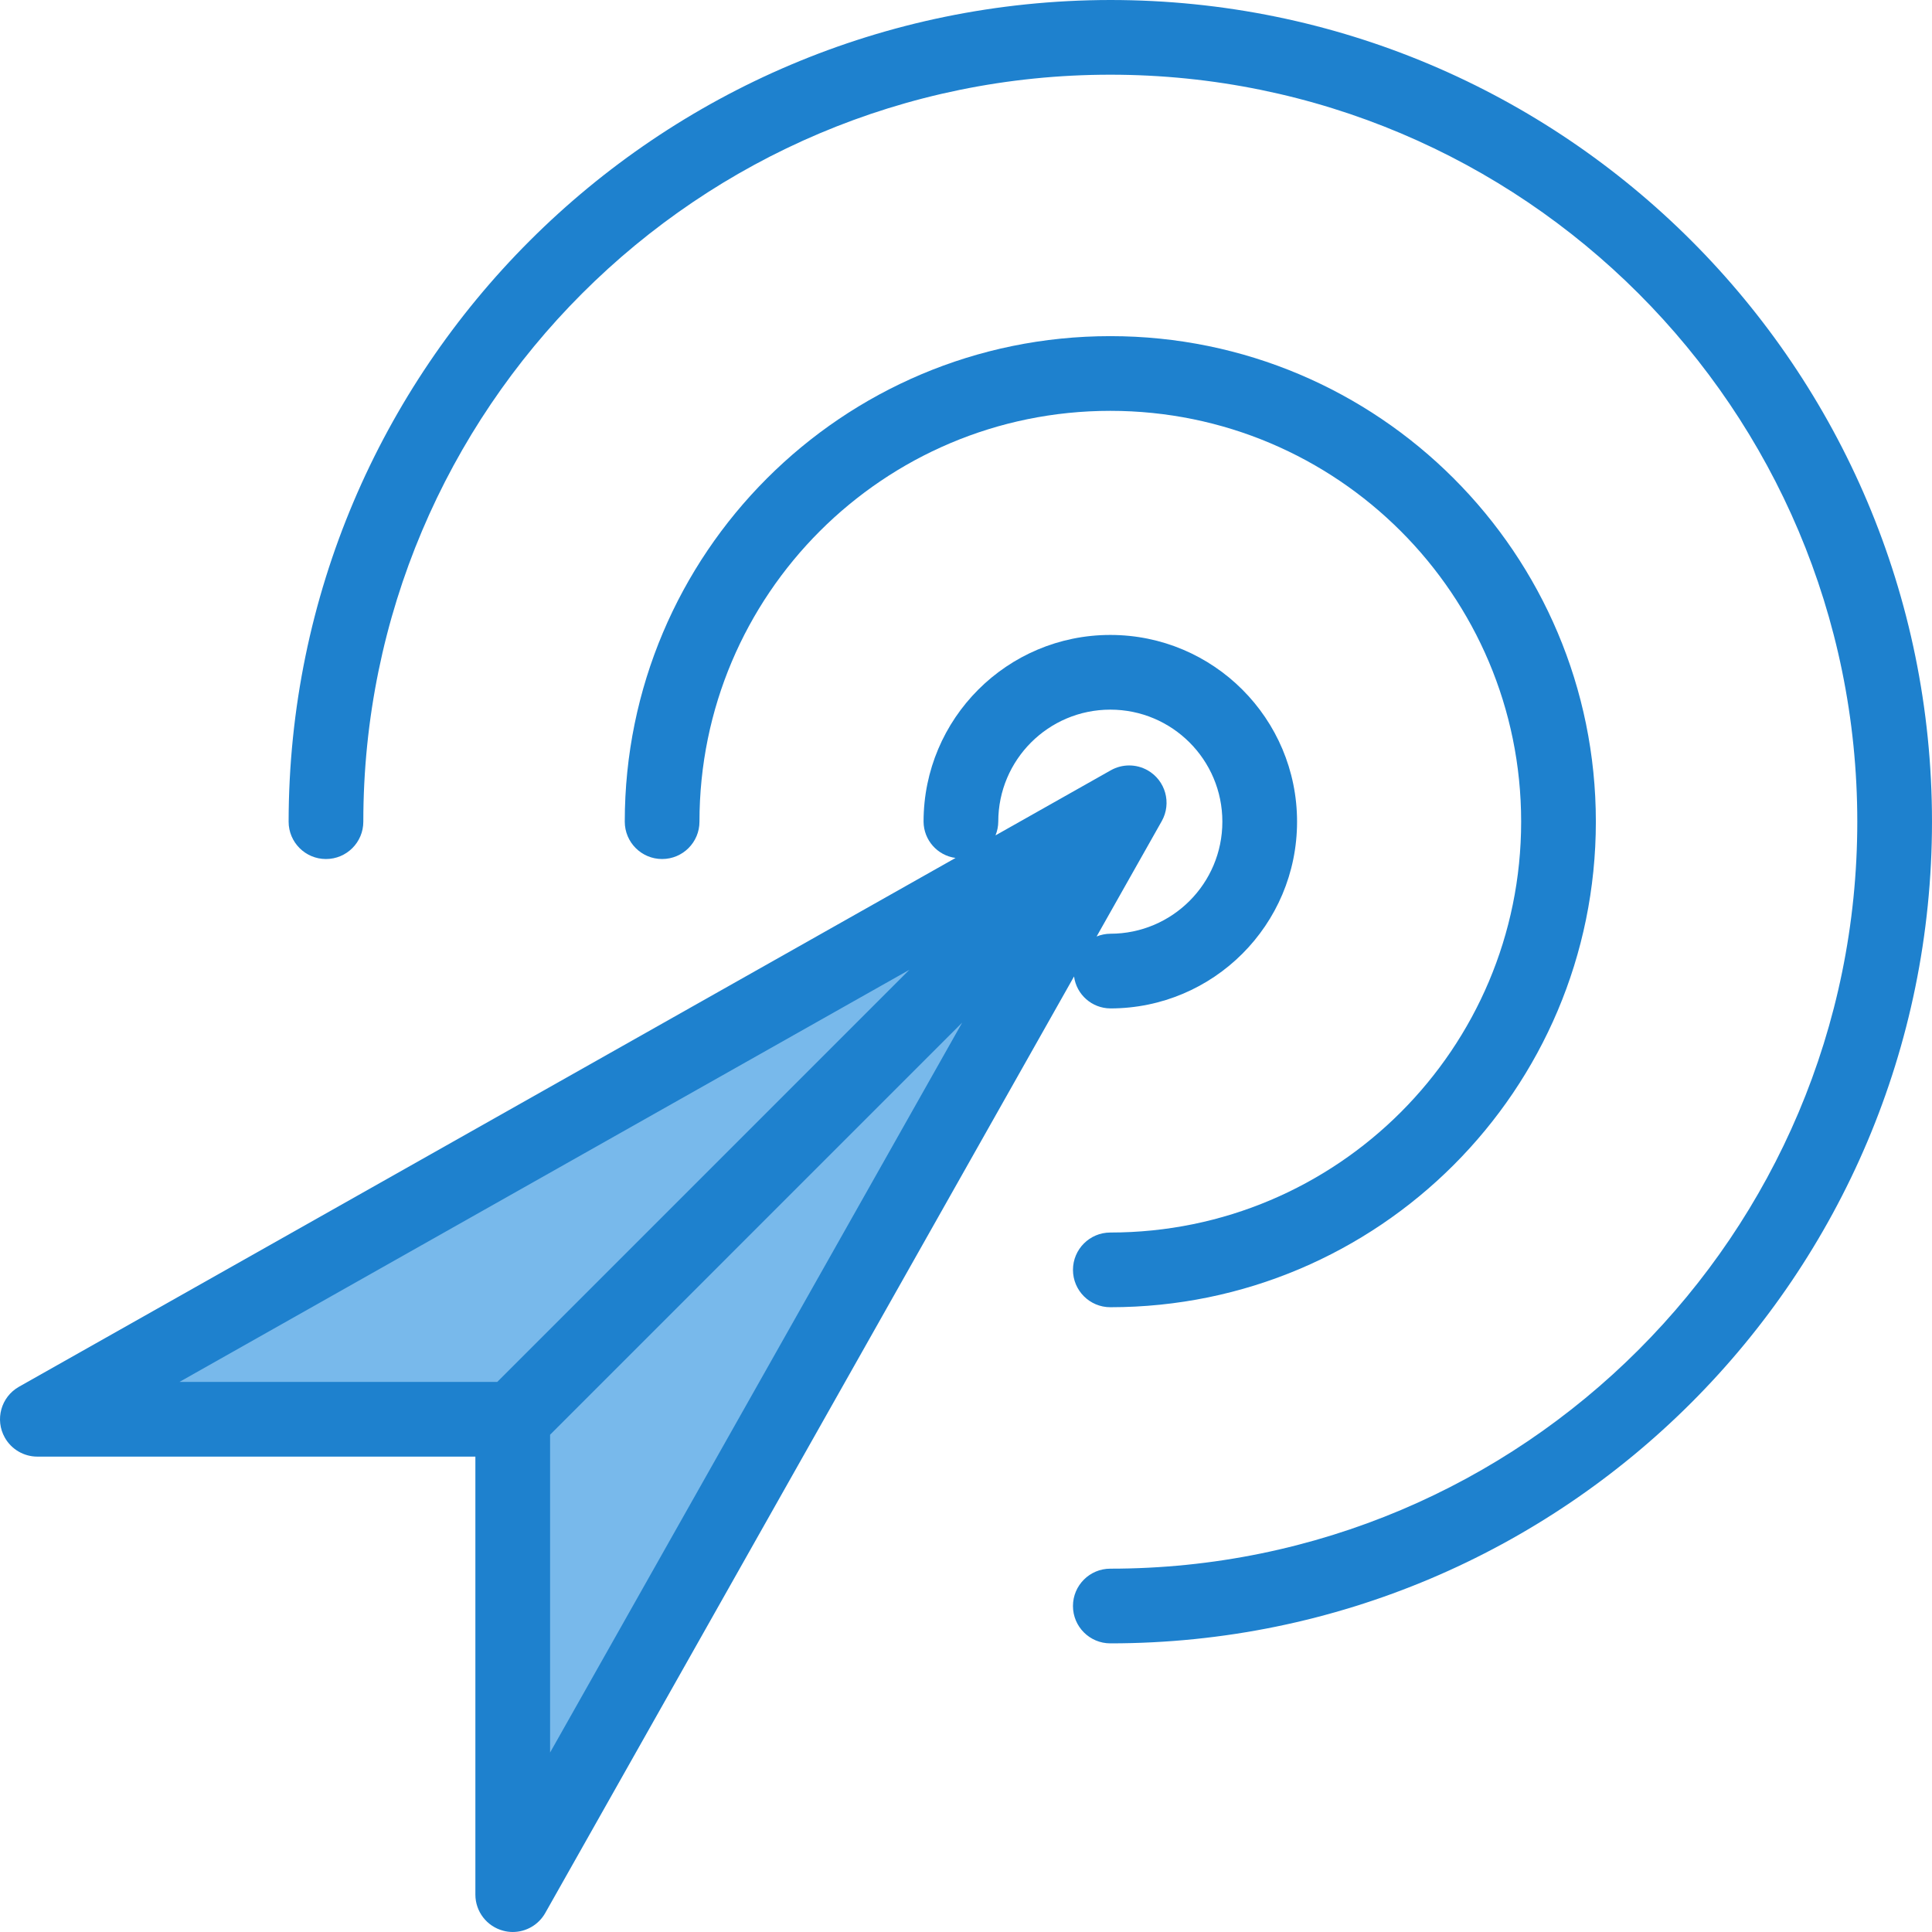
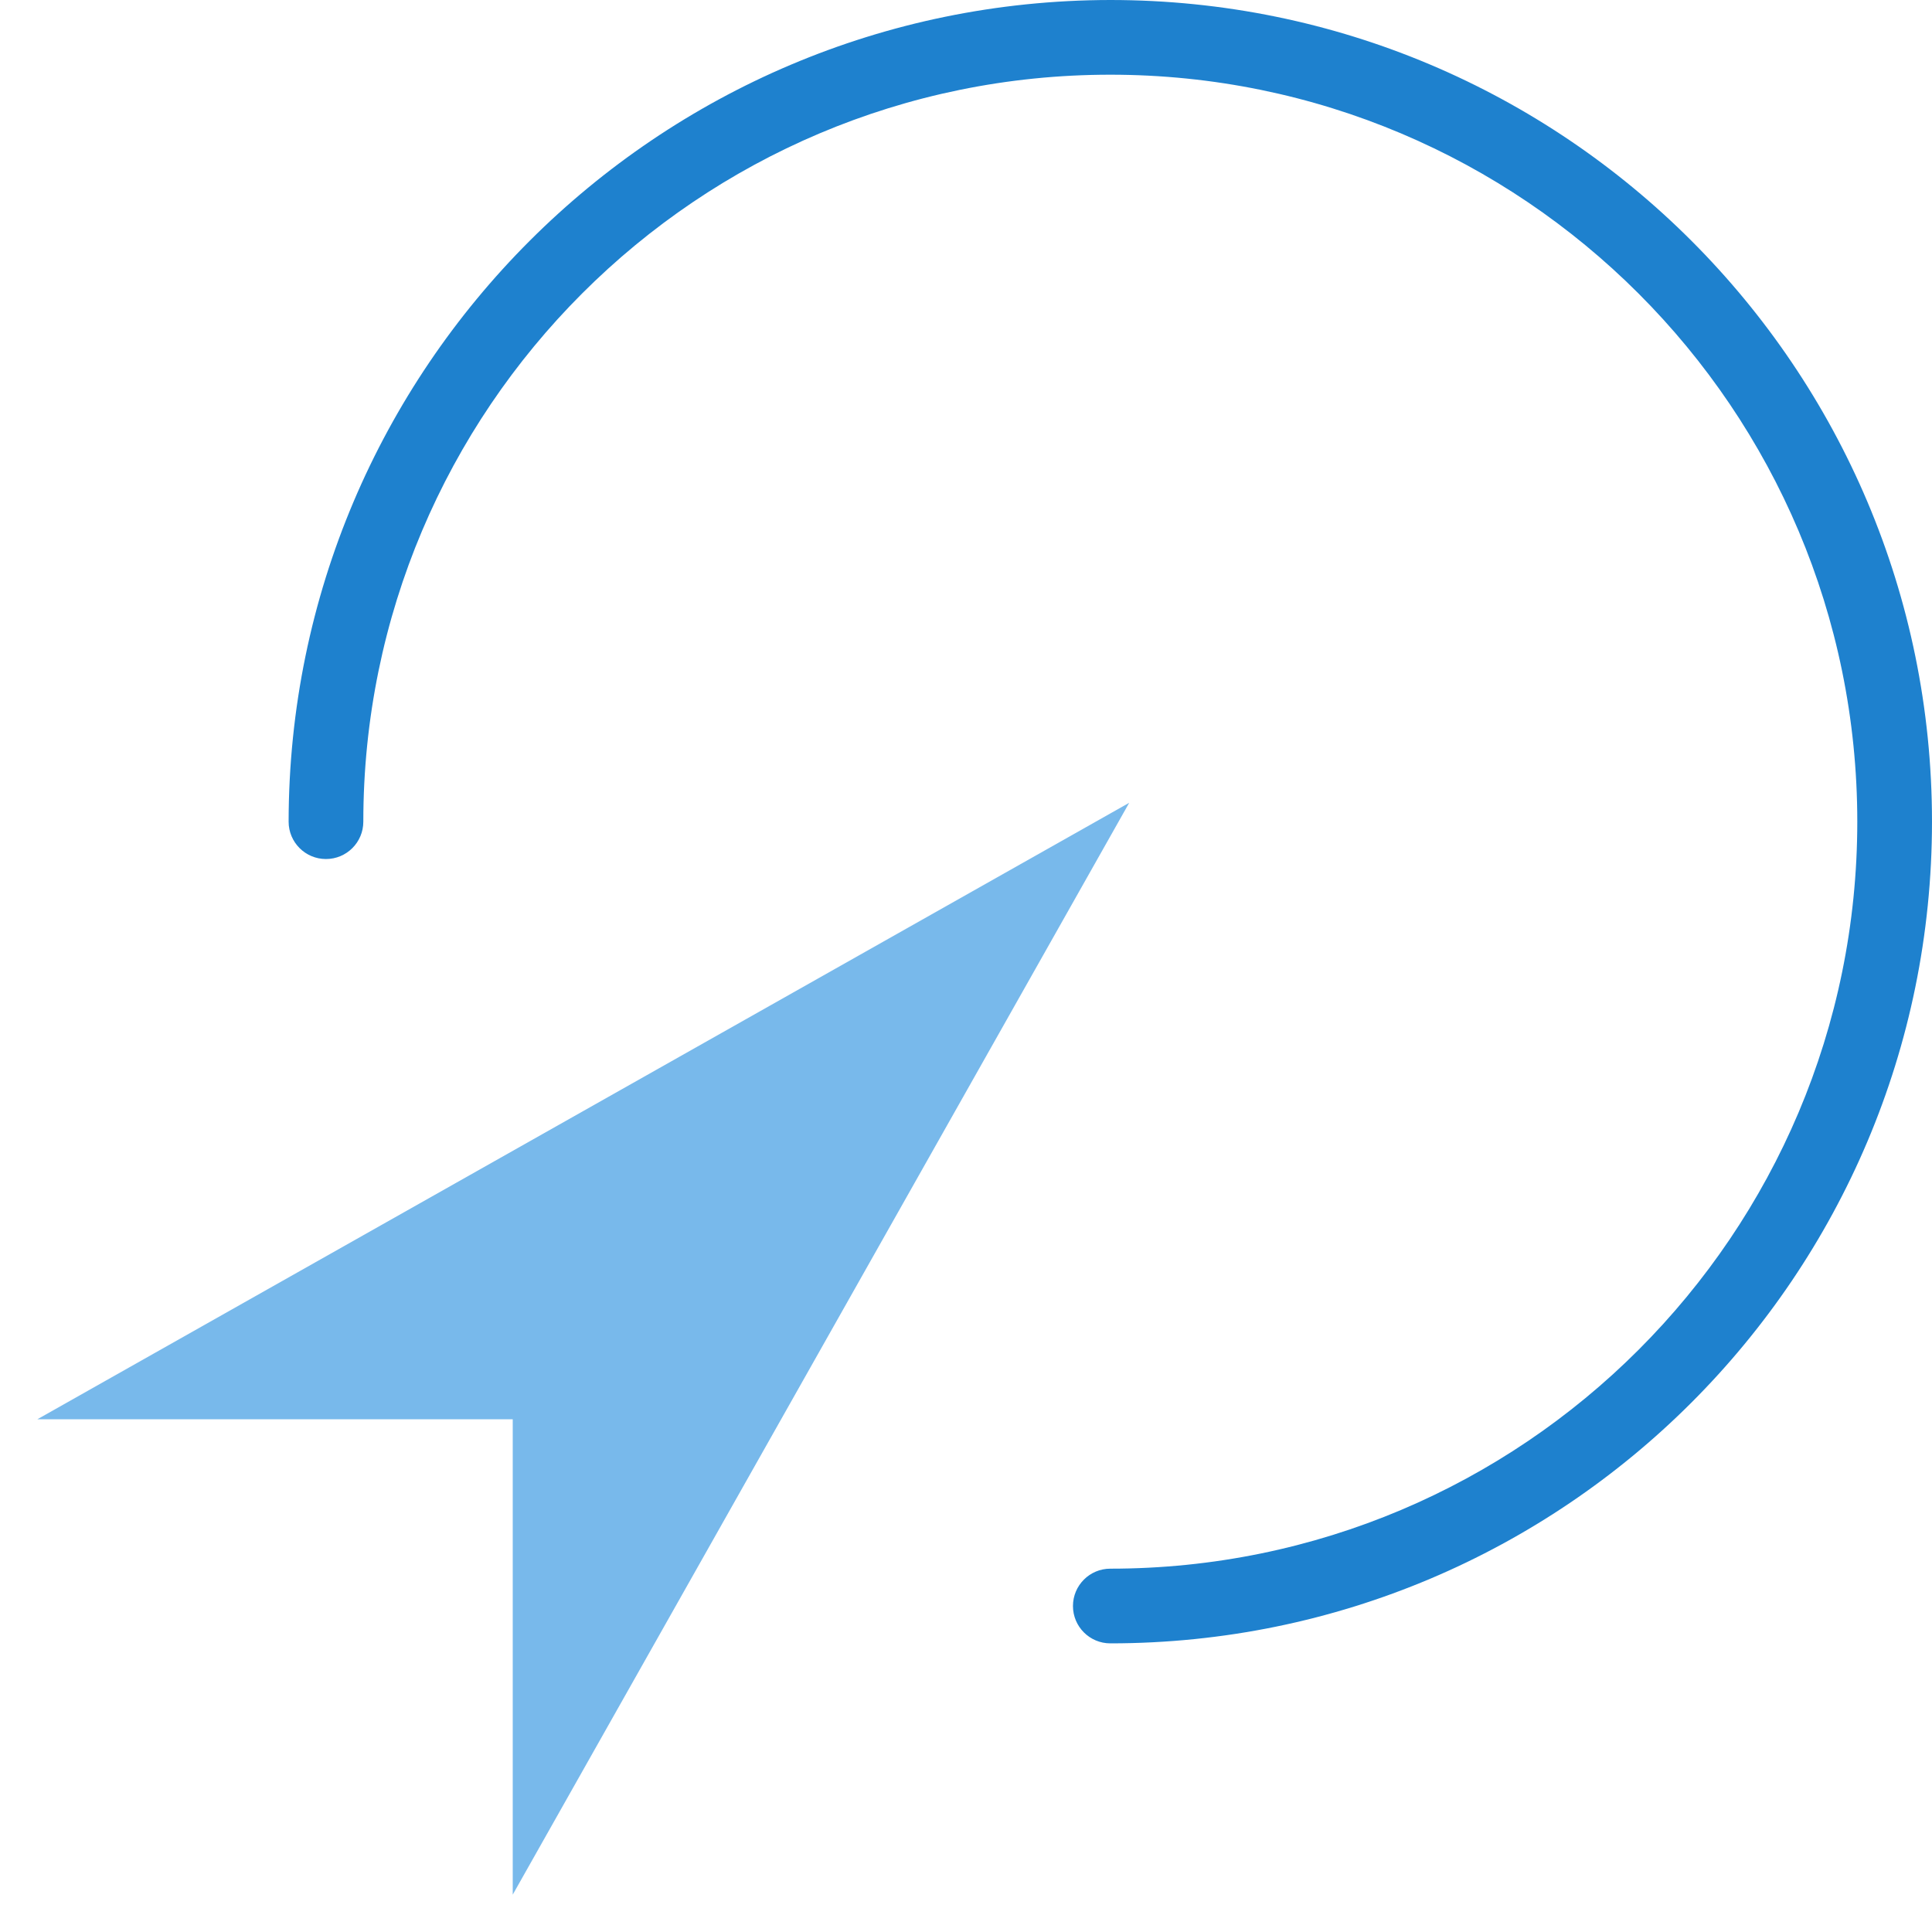
<svg xmlns="http://www.w3.org/2000/svg" height="512pt" viewBox="0 0 512 512" width="512pt">
  <path d="m135.879 376.121 158.367-158.367-158.367 158.367v125.98l163.375-289.355-289.355 163.375zm0 0" fill="#78b9eb" />
  <g fill="#1e81ce">
-     <path d="m294.246 267.242c27.332 0 49.488-22.156 49.488-49.488 0-27.332-22.156-49.488-49.488-49.488-27.332 0-49.492 22.156-49.492 49.488.039 4.867 3.652 8.965 8.473 9.613l-248.191 140.133c-4.762 2.688-6.441 8.723-3.758 13.484 1.758 3.109 5.051 5.035 8.621 5.035h116.082v116.082c.004 4.492 3.039 8.422 7.383 9.562.82.223 1.664.336 2.516.336 3.57 0 6.867-1.926 8.621-5.039l140.133-248.188c.648 4.824 4.746 8.434 9.613 8.469zm-29.695-49.488c0-16.398 13.293-29.691 29.695-29.691 16.398 0 29.691 13.293 29.691 29.691 0 16.402-13.293 29.695-29.691 29.695-1.246.012-2.48.262-3.633.73l17.262-30.574c2.68-4.762.992-10.797-3.77-13.48-3.016-1.695-6.699-1.695-9.715 0l-30.574 17.262c.473-1.152.723-2.387.734-3.633zm-216.992 148.469 193.434-109.215-109.211 109.215zm98.219 13.996 109.211-109.215-109.211 193.438zm0 0" />
-     <path d="m294.246 326.633c-5.469 0-9.898 4.43-9.898 9.898 0 5.465 4.43 9.898 9.898 9.898 71.062 0 128.672-57.609 128.672-128.676 0-71.062-57.609-128.672-128.672-128.672-71.066 0-128.676 57.609-128.676 128.672 0 5.469 4.434 9.898 9.898 9.898 5.469 0 9.898-4.43 9.898-9.898 0-60.129 48.746-108.875 108.879-108.875 60.129 0 108.875 48.746 108.875 108.875 0 60.133-48.746 108.879-108.875 108.879zm0 0" />
    <path d="m294.246 0c-120.207.137-217.621 97.547-217.758 217.754 0 5.469 4.434 9.898 9.898 9.898 5.469 0 9.898-4.43 9.898-9.898 0-109.328 88.629-197.957 197.961-197.957 109.328 0 197.957 88.629 197.957 197.957 0 109.332-88.629 197.961-197.957 197.961-5.469 0-9.898 4.43-9.898 9.898 0 5.465 4.43 9.895 9.898 9.895 120.262 0 217.754-97.488 217.754-217.754 0-120.262-97.492-217.754-217.754-217.754zm0 0" />
  </g>
</svg>